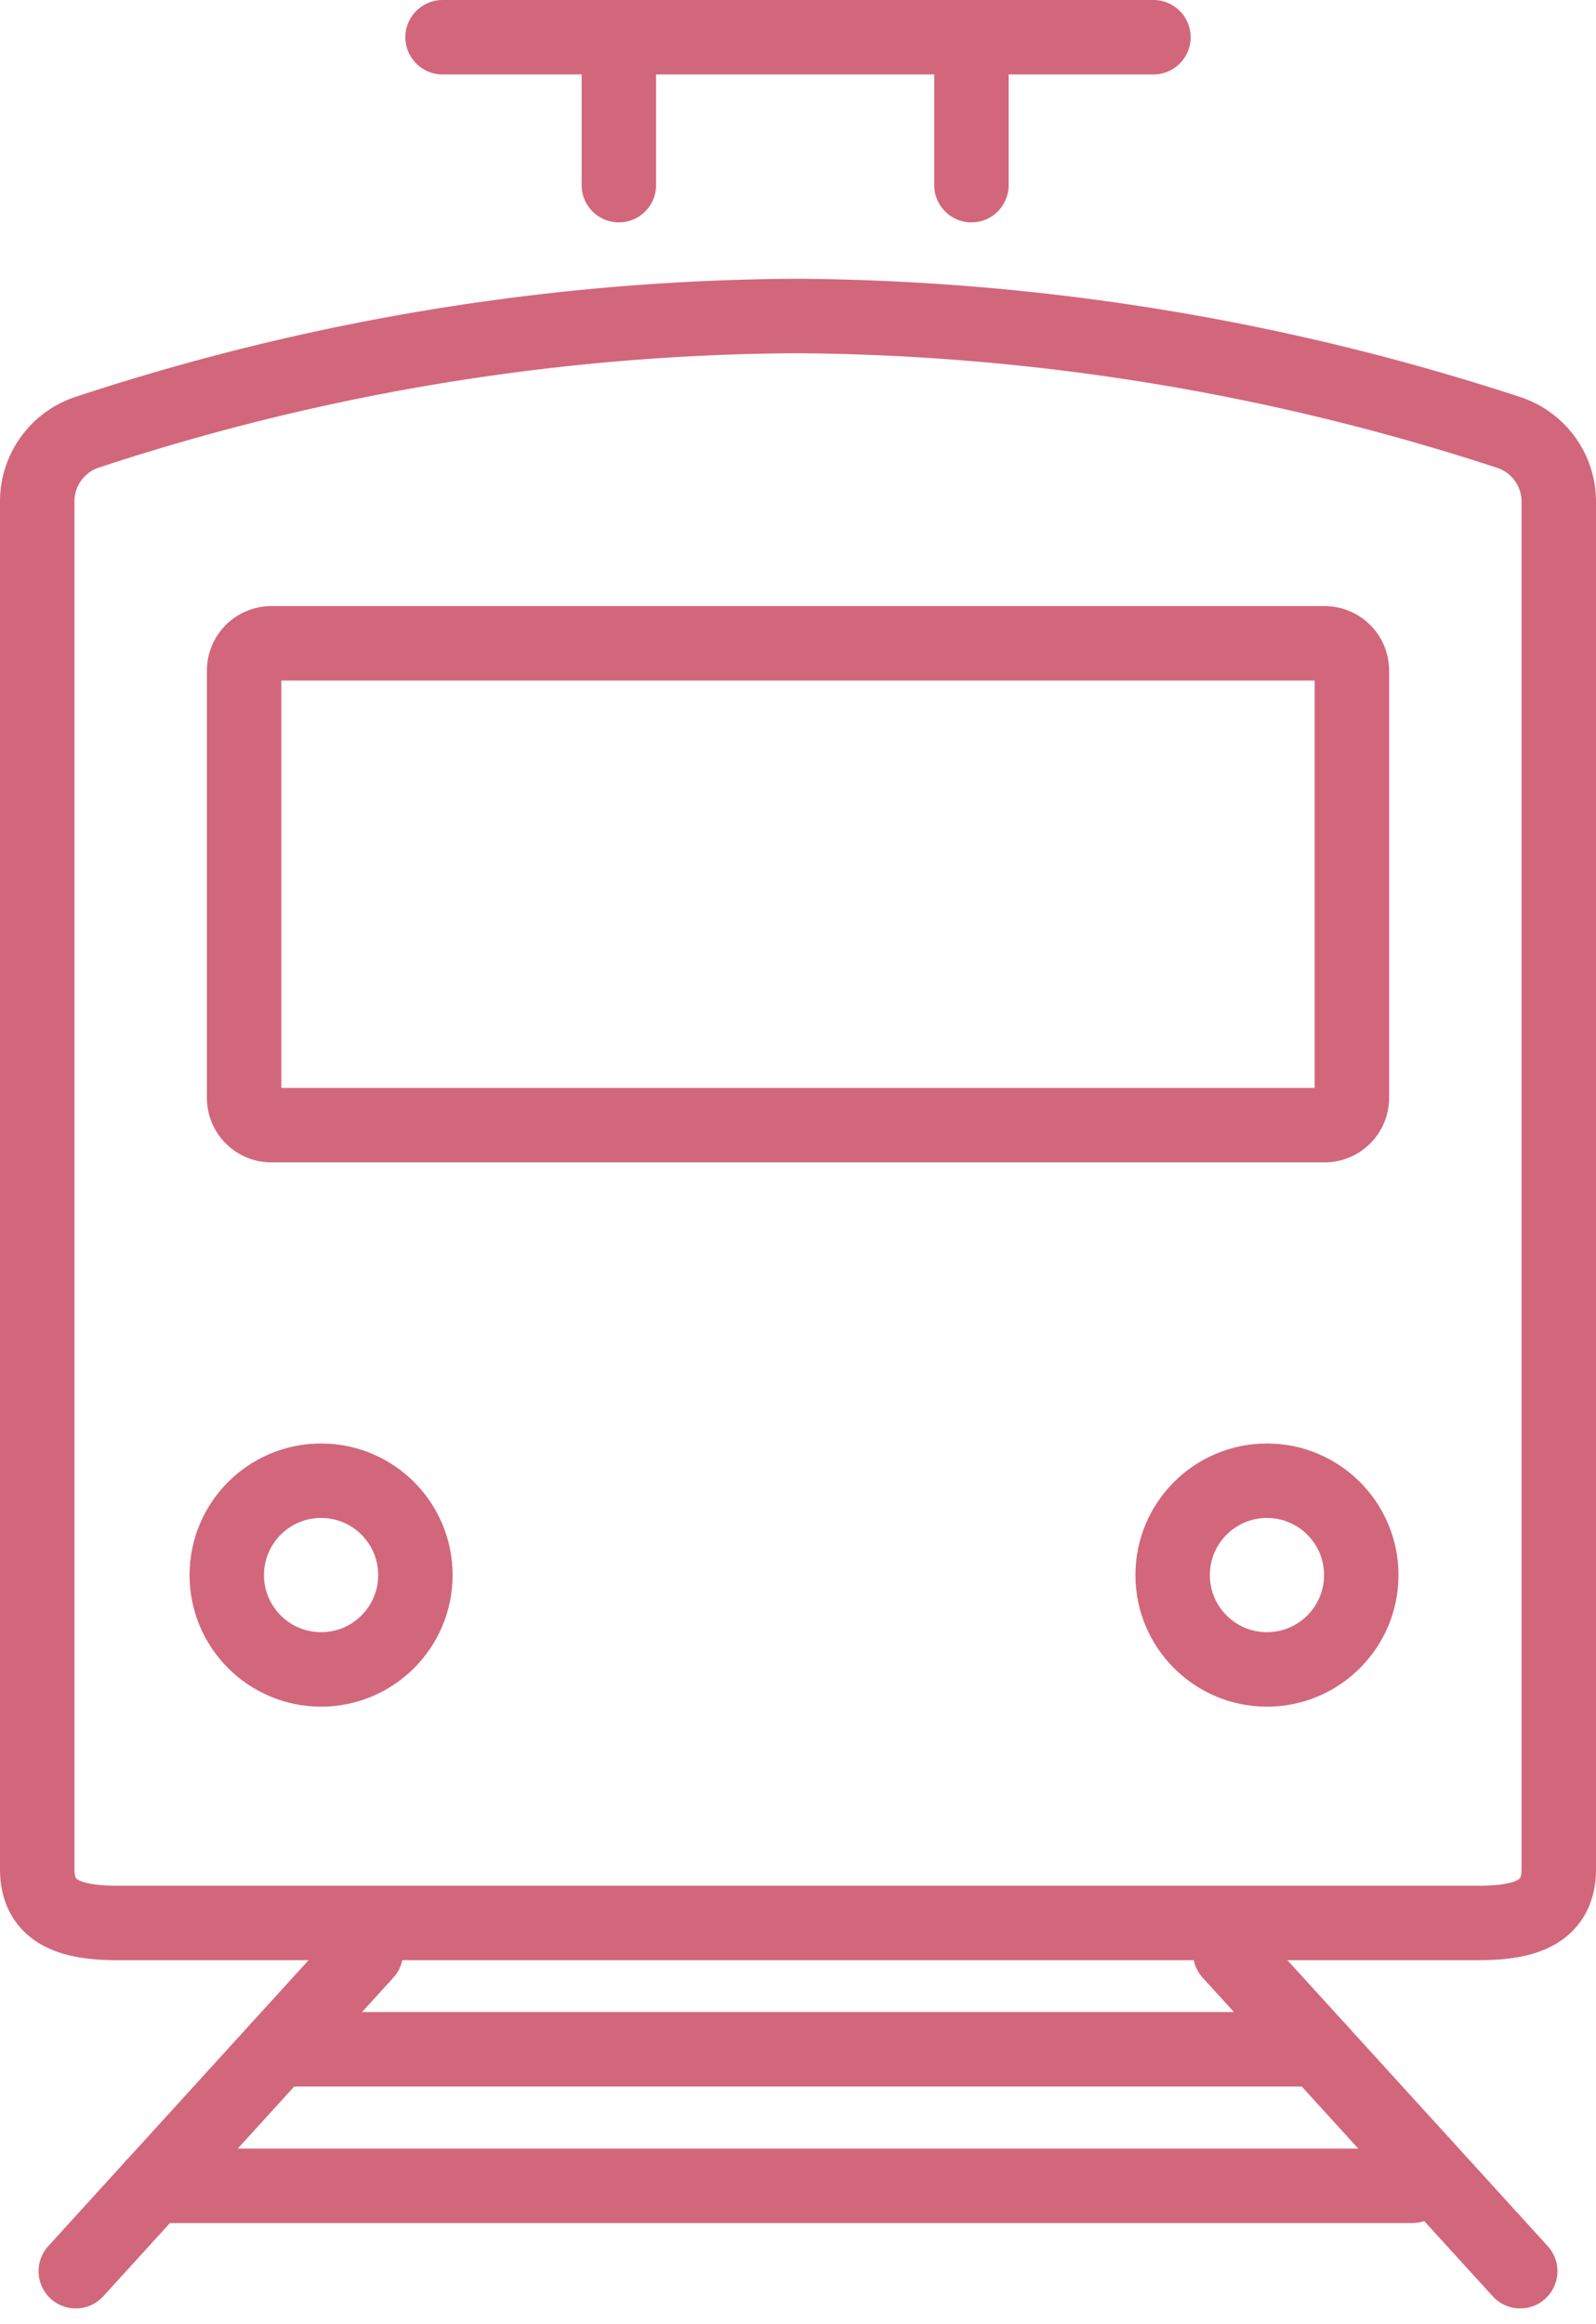
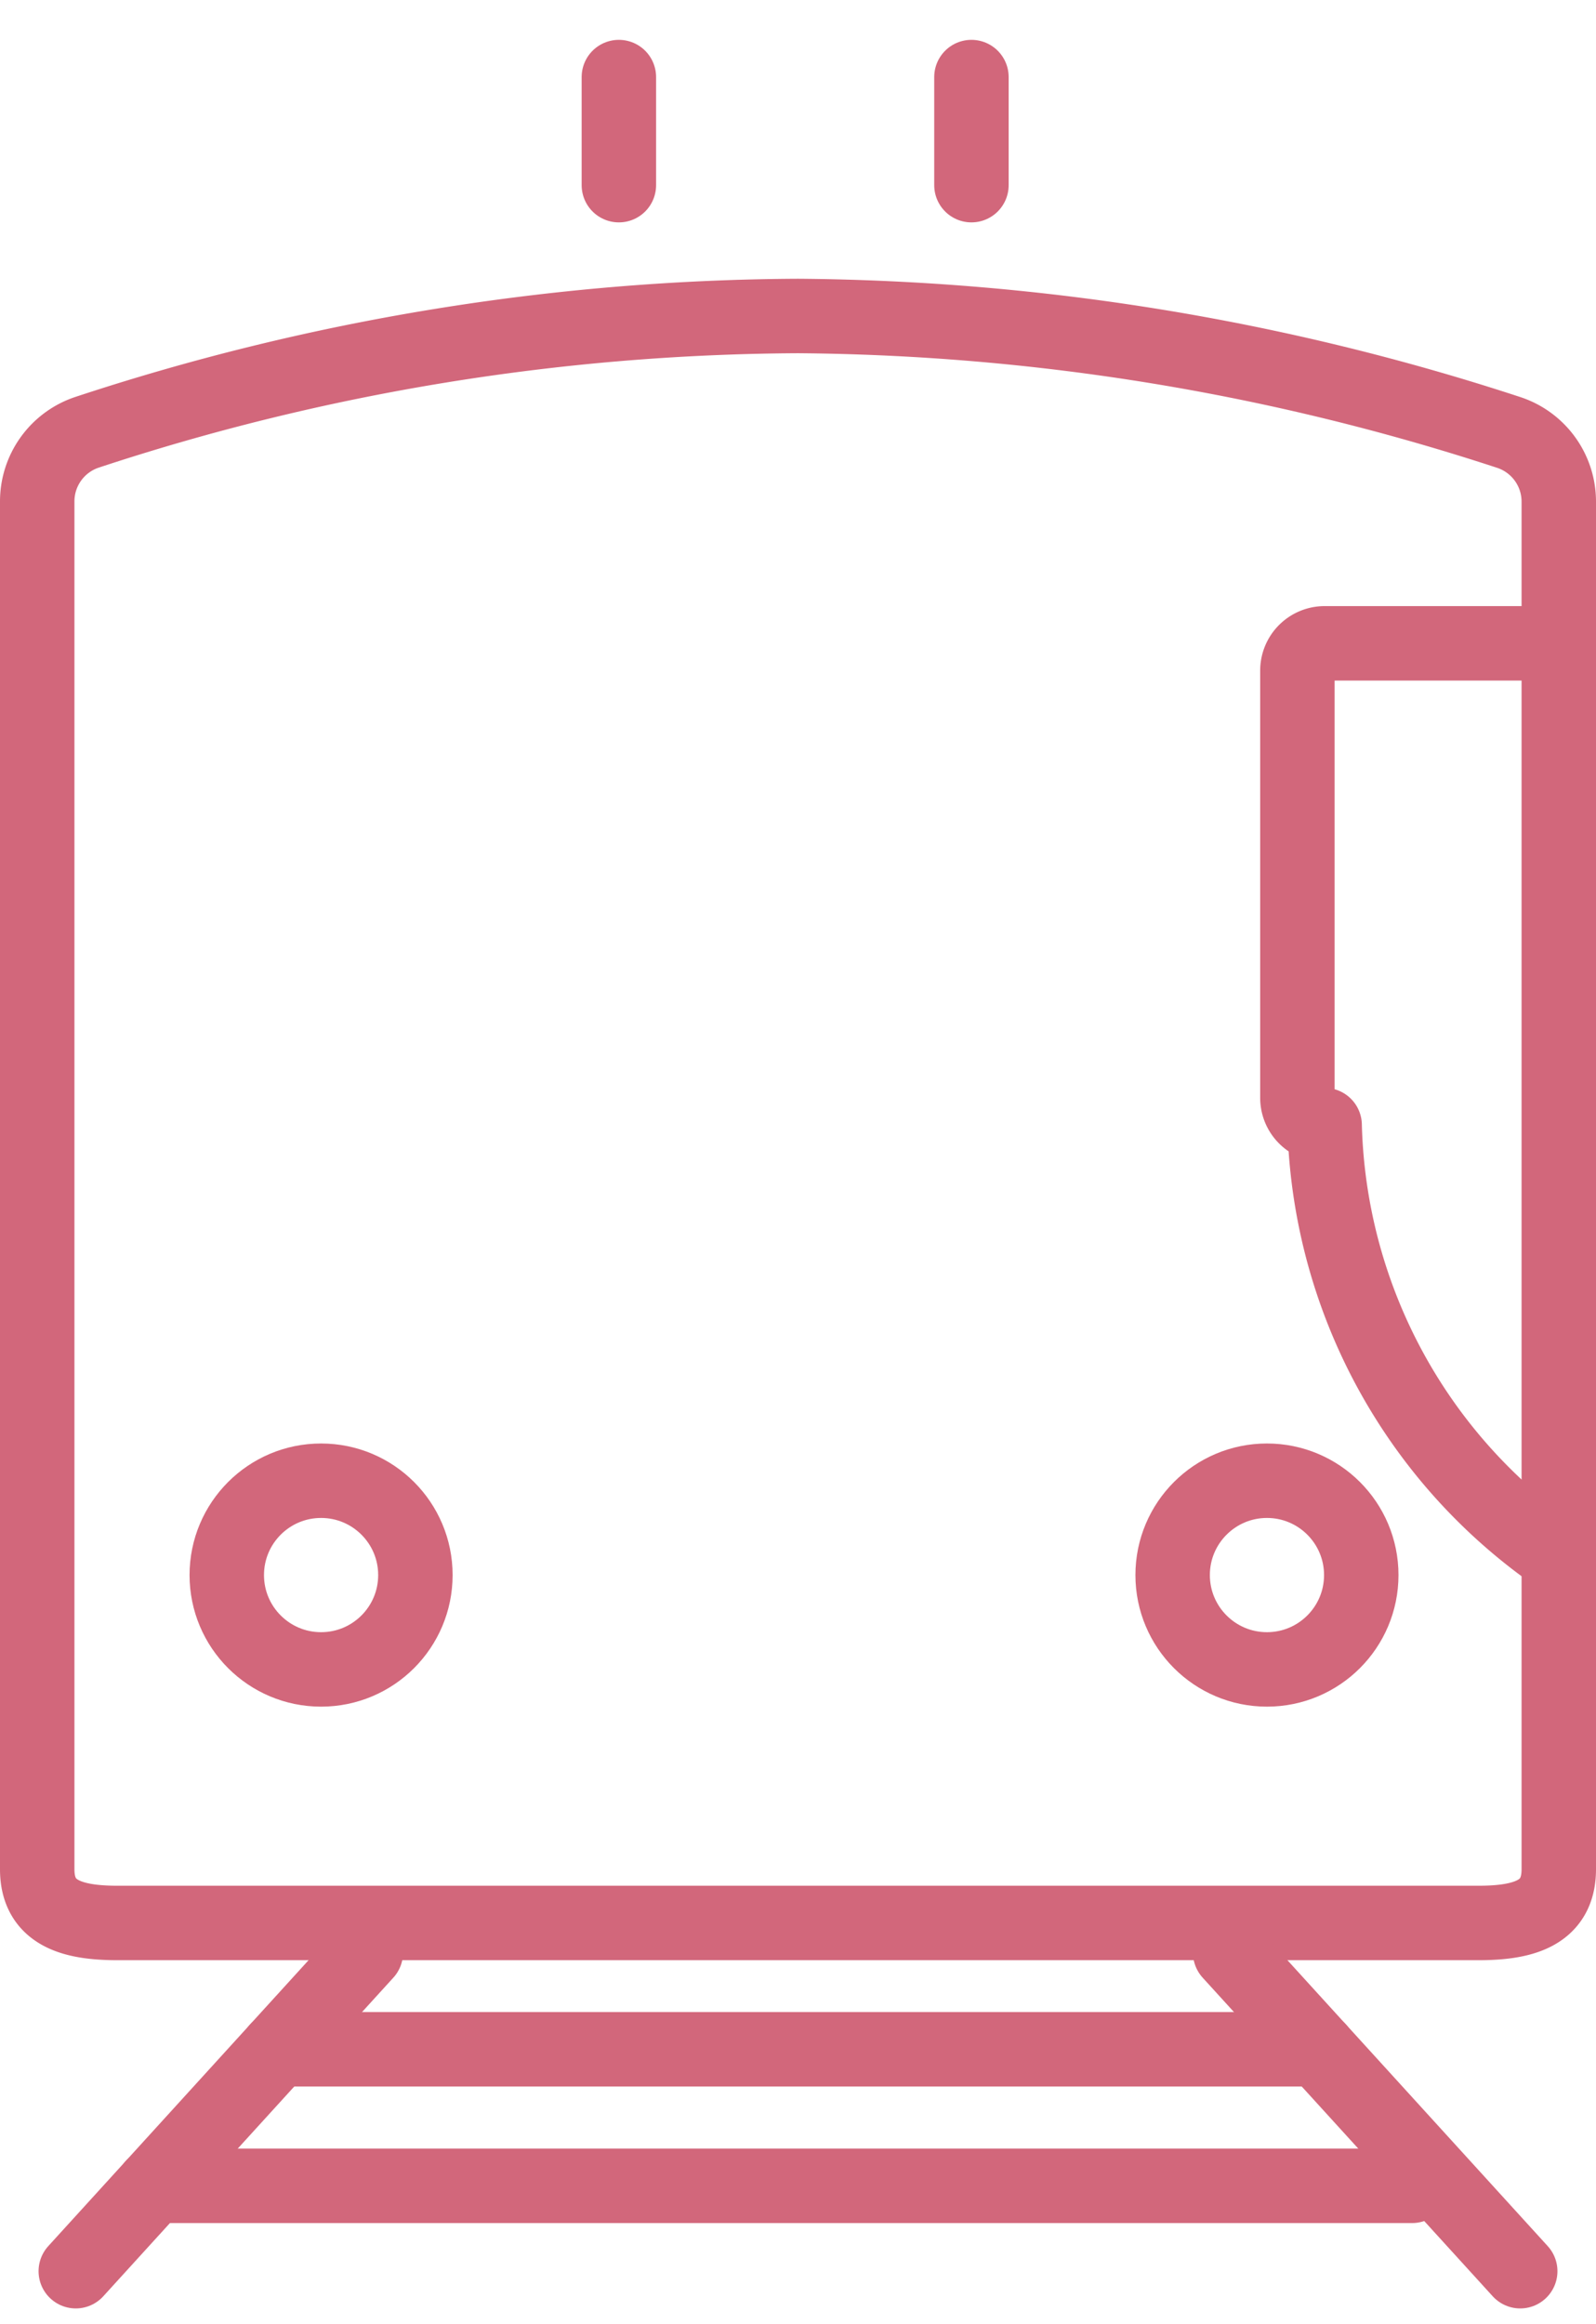
<svg xmlns="http://www.w3.org/2000/svg" width="42.882" height="62.413" viewBox="0 0 42.882 62.413">
  <g id="jr" transform="translate(-0.059 -0.5)">
    <path id="パス_260" data-name="パス 260" d="M39.78,52.148H3.22c-1.193,0-2.161-.249-2.161-1.442V13.969a1.956,1.956,0,0,1,1.325-1.854A61.848,61.848,0,0,1,21.5,8.987a62.752,62.752,0,0,1,19.109,3.132,1.956,1.956,0,0,1,1.332,1.856v36.73C41.941,51.9,40.973,52.148,39.78,52.148Z" fill="none" stroke="#d2677b" stroke-linecap="round" stroke-linejoin="round" stroke-miterlimit="10" stroke-width="2" />
-     <path id="パス_261" data-name="パス 261" d="M35.65,30.719H7.35a.732.732,0,0,1-.732-.732V18.511a.732.732,0,0,1,.732-.732h28.3a.732.732,0,0,1,.732.732V29.987A.732.732,0,0,1,35.65,30.719Z" fill="none" stroke="#d2677b" stroke-linecap="round" stroke-linejoin="round" stroke-miterlimit="10" stroke-width="2" />
+     <path id="パス_261" data-name="パス 261" d="M35.65,30.719a.732.732,0,0,1-.732-.732V18.511a.732.732,0,0,1,.732-.732h28.3a.732.732,0,0,1,.732.732V29.987A.732.732,0,0,1,35.65,30.719Z" fill="none" stroke="#d2677b" stroke-linecap="round" stroke-linejoin="round" stroke-miterlimit="10" stroke-width="2" />
    <circle id="楕円形_11" data-name="楕円形 11" cx="2.534" cy="2.534" r="2.534" transform="translate(6.152 40.27)" fill="none" stroke="#d2677b" stroke-linecap="round" stroke-linejoin="round" stroke-miterlimit="10" stroke-width="2" />
    <circle id="楕円形_12" data-name="楕円形 12" cx="2.534" cy="2.534" r="2.534" transform="translate(31.566 40.27)" fill="none" stroke="#d2677b" stroke-linecap="round" stroke-linejoin="round" stroke-miterlimit="10" stroke-width="2" />
    <g id="グループ_21" data-name="グループ 21">
-       <path id="パス_262" data-name="パス 262" d="M11.95,1.5h19.1" fill="none" stroke="#d2677b" stroke-linecap="round" stroke-linejoin="round" stroke-miterlimit="10" stroke-width="2" />
      <line id="線_74" data-name="線 74" y2="2.903" transform="translate(16.687 2.57)" fill="none" stroke="#d2677b" stroke-linecap="round" stroke-linejoin="round" stroke-miterlimit="10" stroke-width="2" />
      <line id="線_75" data-name="線 75" y2="2.903" transform="translate(26.16 2.57)" fill="none" stroke="#d2677b" stroke-linecap="round" stroke-linejoin="round" stroke-miterlimit="10" stroke-width="2" />
    </g>
    <g id="グループ_22" data-name="グループ 22">
      <line id="線_76" data-name="線 76" x1="7.793" y2="8.557" transform="translate(2.095 52.944)" fill="none" stroke="#d2677b" stroke-linecap="round" stroke-linejoin="round" stroke-miterlimit="10" stroke-width="2" />
      <line id="線_77" data-name="線 77" x2="7.793" y2="8.557" transform="translate(33.112 52.944)" fill="none" stroke="#d2677b" stroke-linecap="round" stroke-linejoin="round" stroke-miterlimit="10" stroke-width="2" />
      <line id="線_78" data-name="線 78" x2="27.956" transform="translate(7.522 55.541)" fill="none" stroke="#d2677b" stroke-linecap="round" stroke-linejoin="round" stroke-miterlimit="10" stroke-width="2" />
      <line id="線_79" data-name="線 79" x2="33.819" transform="translate(4.182 59.208)" fill="none" stroke="#d2677b" stroke-linecap="round" stroke-linejoin="round" stroke-miterlimit="10" stroke-width="2" />
    </g>
  </g>
</svg>